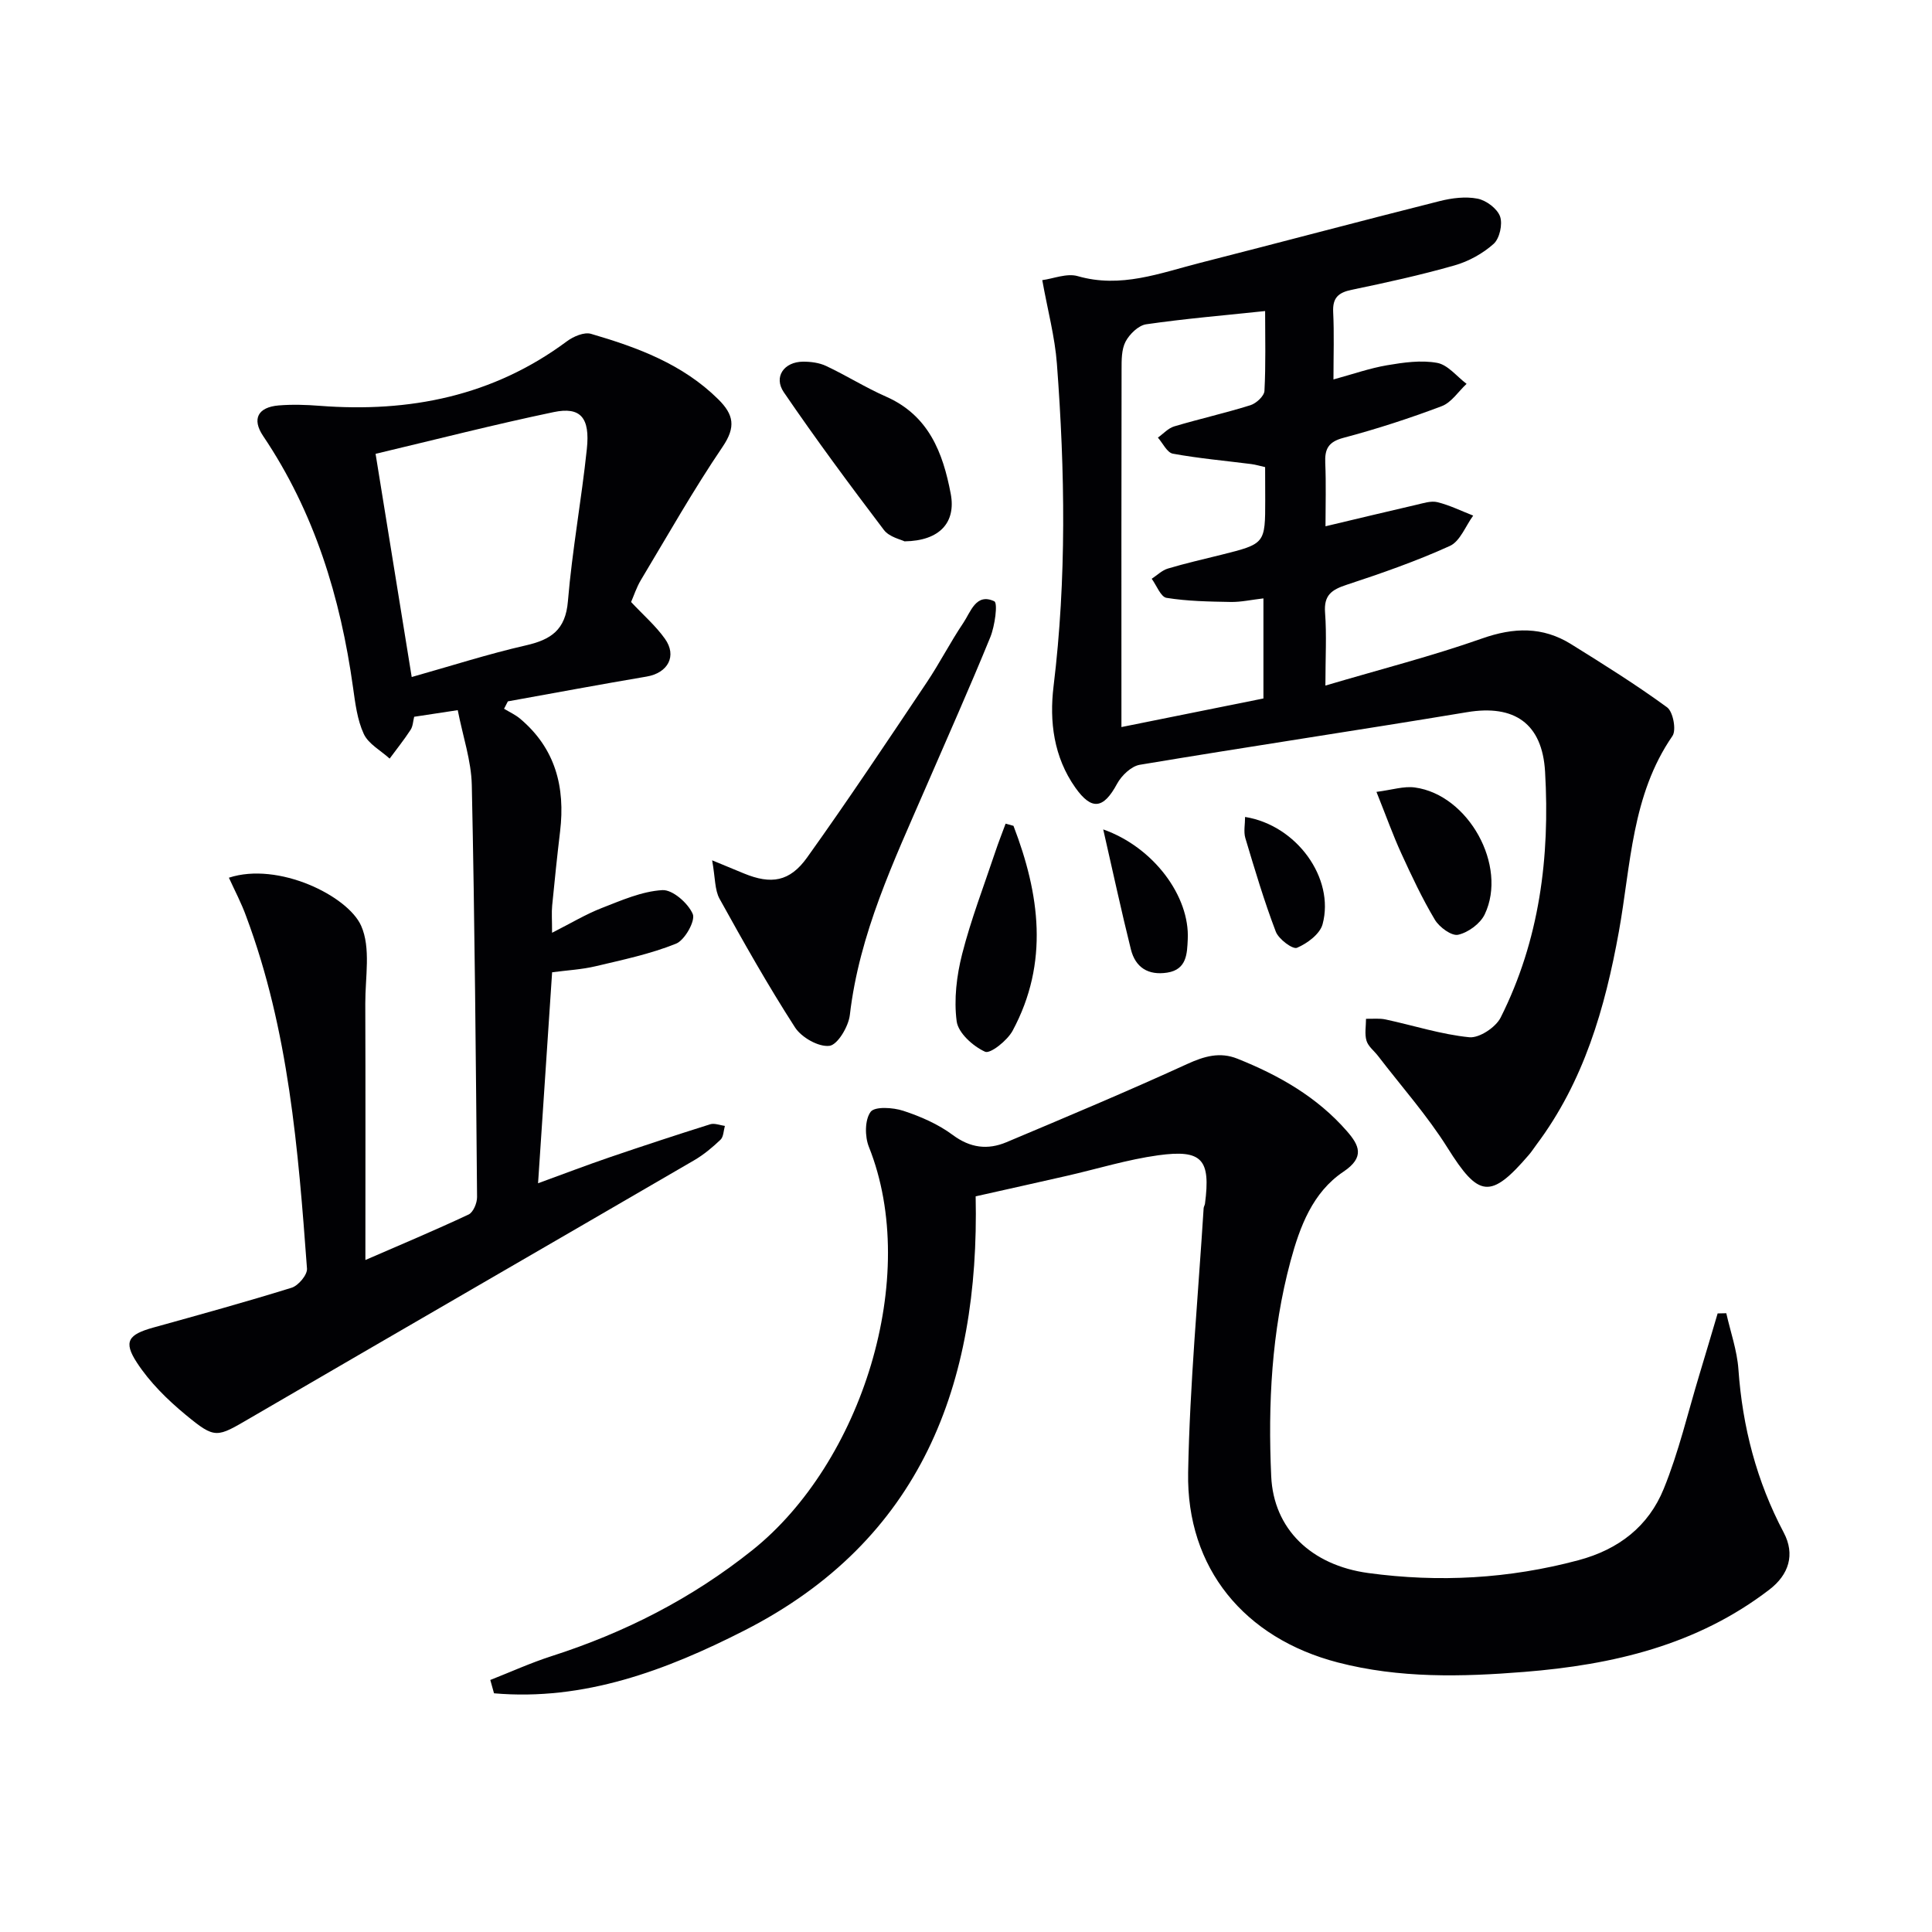
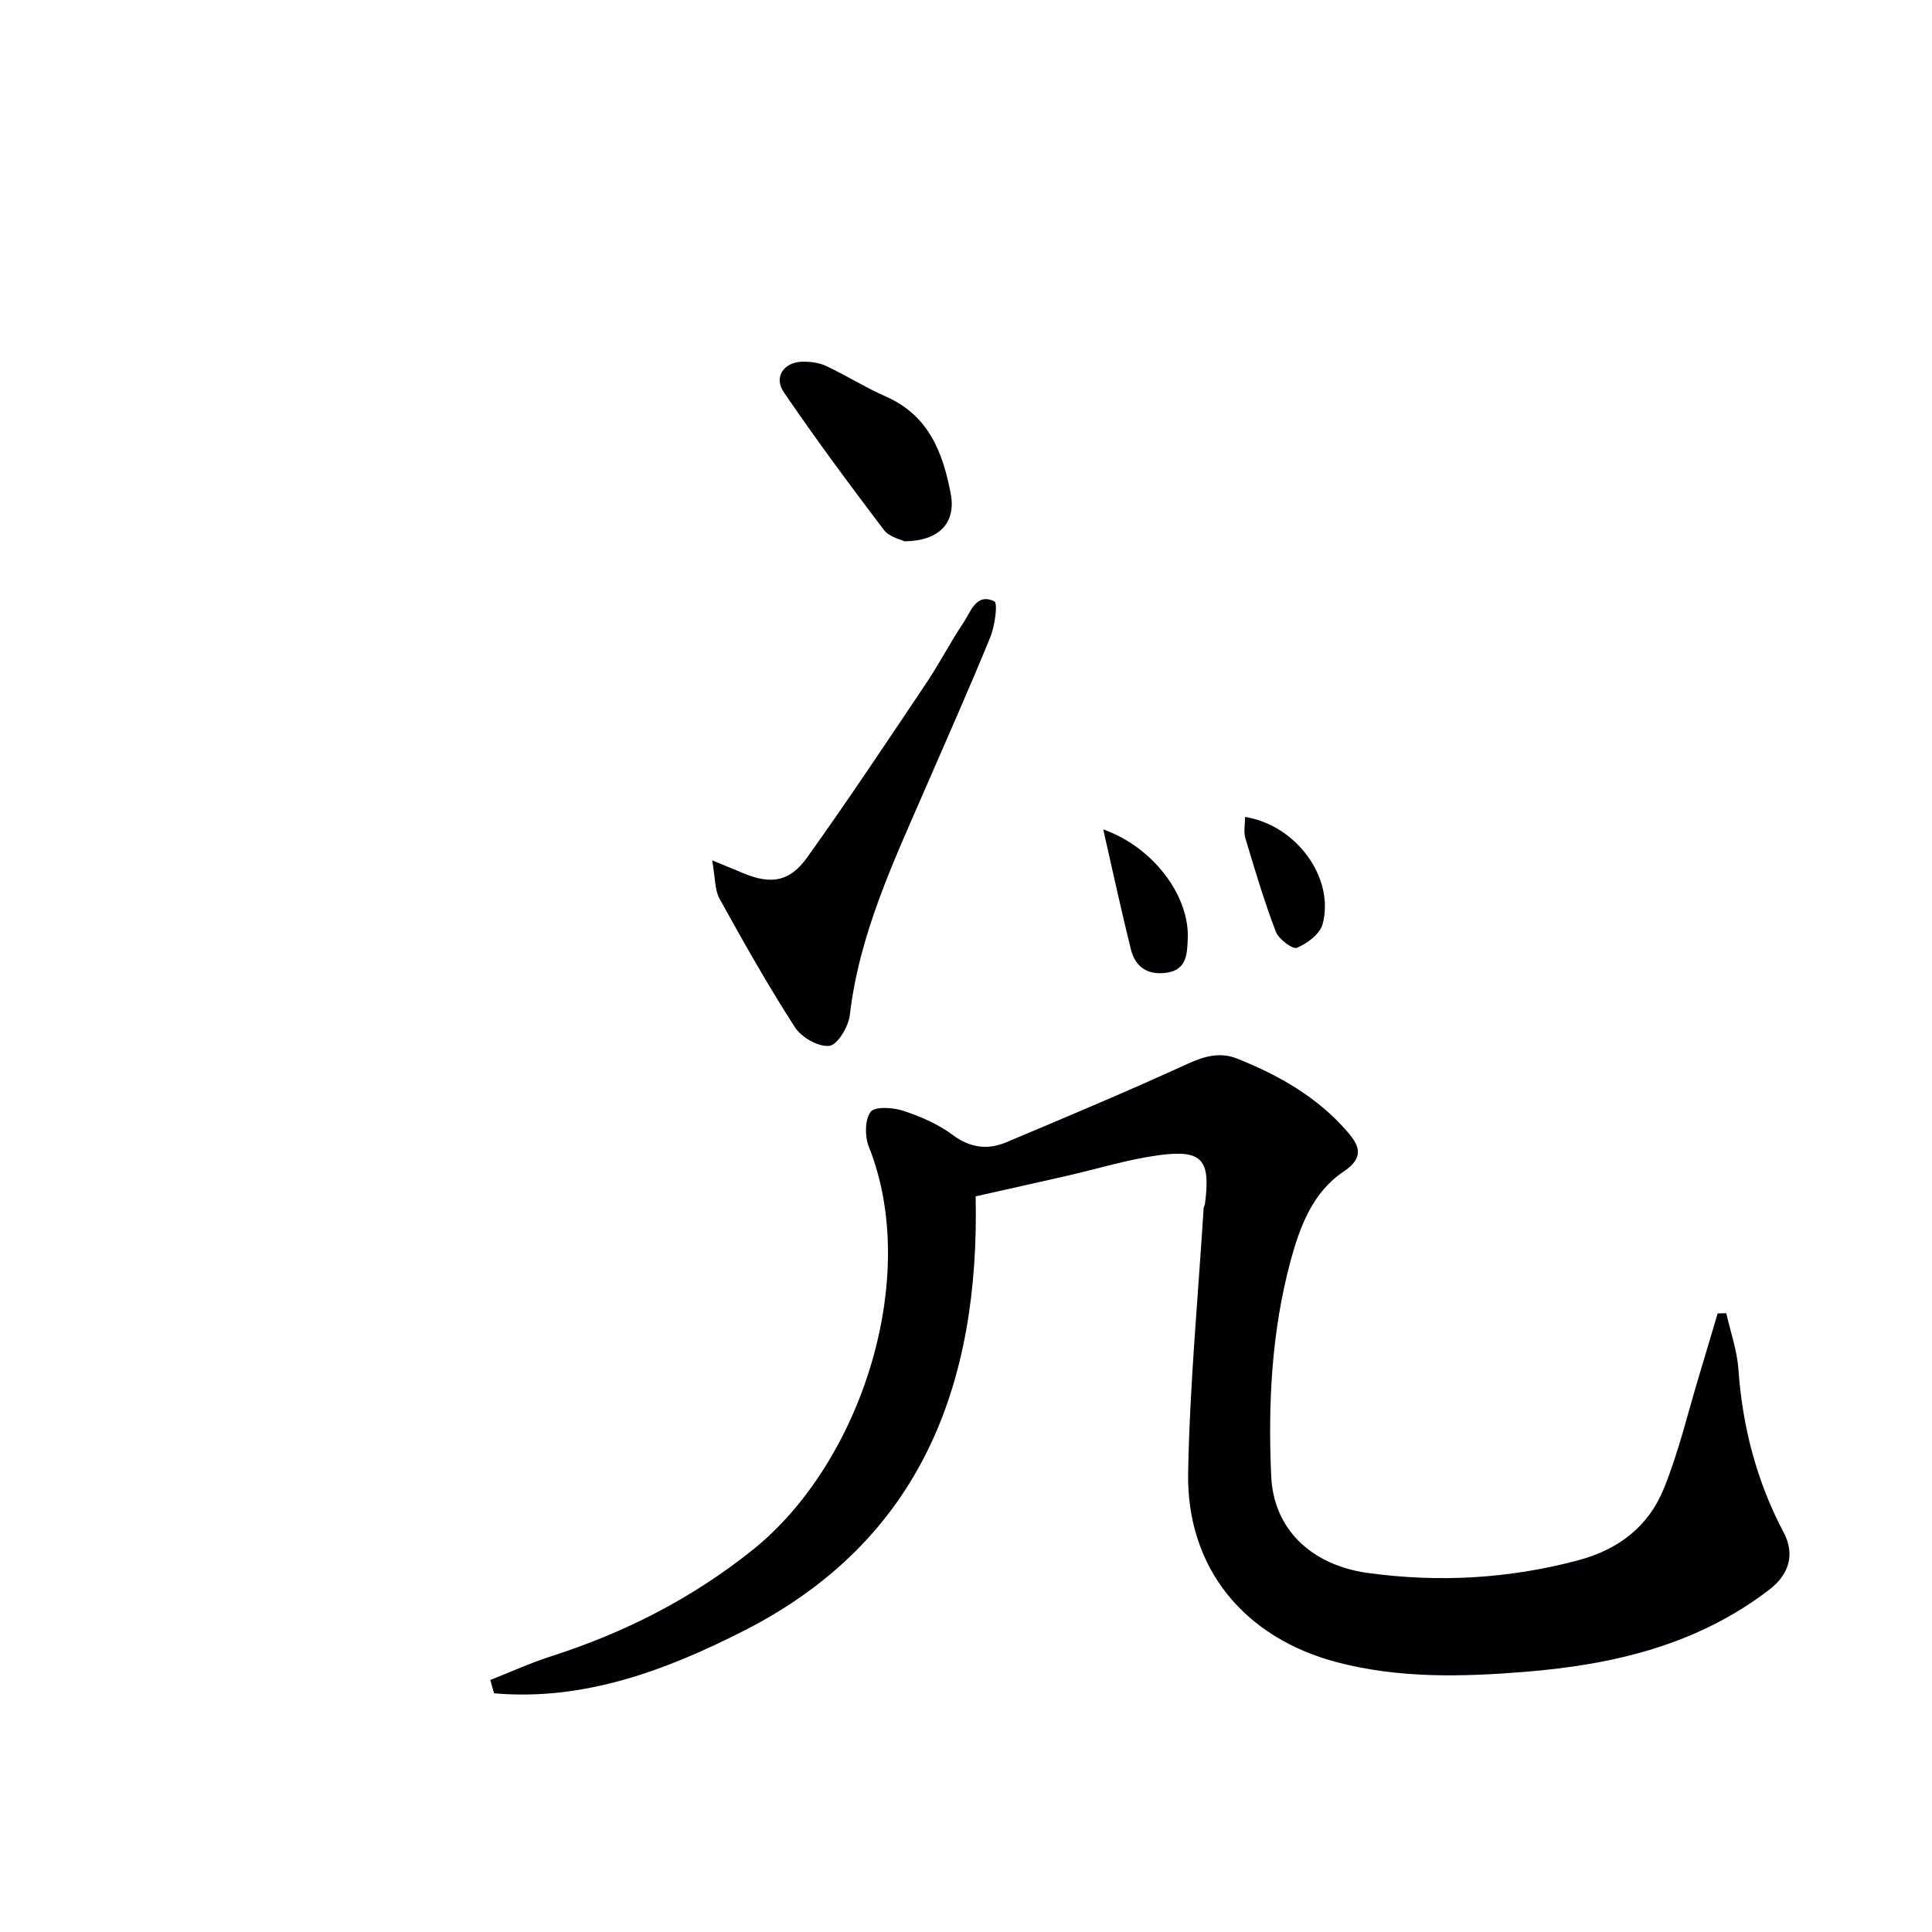
<svg xmlns="http://www.w3.org/2000/svg" enable-background="new 0 0 400 400" viewBox="0 0 400 400">
  <g fill="#010104">
-     <path d="m47.39 181.72c10.2-3.35 24.61 3.73 27.38 9.95 2.04 4.58.84 10.66.86 16.07.06 17.56.02 35.12.02 53.13 7.19-3.12 14.35-6.13 21.37-9.42.96-.45 1.76-2.37 1.75-3.61-.25-28.44-.48-56.88-1.09-85.31-.11-5.03-1.84-10.03-2.91-15.5-3.3.5-6.02.91-9.02 1.37-.23.89-.25 1.95-.74 2.7-1.34 2.06-2.88 3.98-4.34 5.96-1.84-1.68-4.38-3.02-5.35-5.1-1.36-2.93-1.77-6.37-2.23-9.64-2.6-18.65-7.98-36.27-18.61-52.05-2.38-3.54-1.08-5.97 3.22-6.33 2.81-.23 5.67-.14 8.49.08 18.6 1.43 35.89-2 51.17-13.35 1.35-1.01 3.59-1.97 5.01-1.55 9.62 2.81 18.96 6.25 26.34 13.55 3.21 3.18 3.68 5.73.9 9.83-6.05 8.92-11.37 18.34-16.92 27.59-.92 1.54-1.48 3.3-2.03 4.55 2.56 2.73 5.1 4.93 7 7.6 2.57 3.59.61 7.1-3.8 7.84-9.59 1.62-19.14 3.41-28.71 5.13-.26.51-.53 1.02-.79 1.53 1.1.67 2.32 1.22 3.3 2.04 7.33 6.15 9.4 14.18 8.3 23.36-.61 5.11-1.14 10.23-1.64 15.35-.14 1.45-.02 2.92-.02 5.63 3.91-1.98 6.97-3.83 10.25-5.11 4.09-1.59 8.32-3.47 12.58-3.72 2.11-.13 5.34 2.7 6.3 4.95.59 1.39-1.65 5.41-3.47 6.14-5.32 2.14-11.03 3.34-16.65 4.67-2.86.68-5.84.83-9 1.25-.96 14.5-1.91 28.69-2.91 43.68 5.33-1.94 10.03-3.74 14.8-5.37 6.92-2.36 13.87-4.65 20.84-6.84.89-.28 2.02.2 3.04.34-.28.97-.27 2.26-.91 2.86-1.66 1.58-3.47 3.1-5.45 4.25-30.62 17.81-61.29 35.53-91.9 53.36-6.97 4.06-7.21 4.43-13.38-.66-3.79-3.13-7.44-6.73-10.1-10.81-2.86-4.38-1.74-5.82 3.39-7.25 9.58-2.66 19.16-5.3 28.65-8.25 1.39-.43 3.27-2.67 3.18-3.95-1.82-24.69-3.79-49.39-12.57-72.88-.99-2.77-2.38-5.38-3.6-8.06zm37.85-41.55c8.3-2.34 15.87-4.78 23.59-6.54 5.23-1.19 8.26-3.18 8.75-9.15.88-10.54 2.81-20.99 3.92-31.52.69-6.5-1.31-8.8-6.86-7.64-12.25 2.56-24.38 5.67-36.88 8.64 2.57 15.86 4.97 30.69 7.48 46.21z" />
-     <path d="m274.41 141.94c11.53-3.41 22.14-6.12 32.41-9.74 6.59-2.33 12.57-2.5 18.45 1.16 6.74 4.19 13.49 8.41 19.89 13.09 1.23.9 1.95 4.71 1.1 5.93-8.46 12.25-8.6 26.72-11.09 40.5-2.87 15.87-7.25 31.04-17.1 44.16-.5.67-.95 1.38-1.49 2.01-7.99 9.32-10.44 8.87-16.86-1.37-4.22-6.73-9.57-12.74-14.42-19.07-.81-1.05-2.03-1.96-2.38-3.14-.42-1.4-.1-3.01-.1-4.54 1.36.03 2.76-.14 4.06.14 5.78 1.24 11.49 3.1 17.32 3.68 2.06.21 5.47-2.05 6.49-4.07 8.05-16.01 10.23-33.22 9.2-50.92-.58-9.96-6.34-13.95-16.16-12.31-22.56 3.75-45.19 7.12-67.75 10.89-1.77.3-3.78 2.23-4.7 3.93-2.81 5.21-5.25 5.6-8.65.79-4.47-6.34-5.39-13.68-4.5-20.99 2.71-22.25 2.37-44.5.69-66.76-.42-5.58-1.91-11.07-3.03-17.31 2.31-.31 5.09-1.48 7.34-.83 8.92 2.57 17.03-.63 25.31-2.74 16.55-4.22 33.05-8.62 49.61-12.79 2.53-.64 5.36-1 7.86-.51 1.8.35 4.07 2.05 4.66 3.68.57 1.59-.09 4.57-1.33 5.68-2.25 2.01-5.18 3.63-8.1 4.46-7.01 2-14.15 3.57-21.29 5.05-2.77.58-3.97 1.65-3.83 4.61.22 4.48.06 8.97.06 13.95 3.93-1.07 7.47-2.32 11.11-2.94 3.41-.58 7.03-1.1 10.36-.49 2.22.4 4.07 2.83 6.09 4.34-1.7 1.58-3.13 3.86-5.14 4.62-6.67 2.52-13.47 4.73-20.36 6.56-3.13.83-3.89 2.31-3.76 5.22.19 4.27.05 8.56.05 13.09 6.65-1.58 12.71-3.04 18.78-4.44 1.45-.33 3.06-.88 4.4-.55 2.54.63 4.94 1.82 7.4 2.78-1.58 2.15-2.71 5.32-4.83 6.28-6.91 3.14-14.13 5.66-21.36 8.04-3.1 1.02-4.76 2.13-4.48 5.77.35 4.59.07 9.25.07 15.1zm-12.48-45.23c-1.04-.23-1.95-.51-2.87-.63-5.41-.69-10.87-1.17-16.23-2.15-1.2-.22-2.08-2.17-3.1-3.33 1.12-.79 2.13-1.95 3.38-2.32 5.23-1.56 10.58-2.76 15.79-4.39 1.2-.38 2.83-1.89 2.89-2.95.29-5.45.14-10.92.14-16.54-8.53.9-16.61 1.58-24.62 2.74-1.6.23-3.45 2.03-4.27 3.58-.86 1.64-.83 3.86-.83 5.82-.05 22.81-.03 45.62-.03 68.42v5.57c10.32-2.08 19.97-4.02 29.4-5.92 0-7.25 0-13.83 0-20.72-2.53.29-4.66.78-6.79.74-4.44-.08-8.91-.15-13.27-.85-1.2-.19-2.06-2.57-3.07-3.95 1.11-.73 2.14-1.76 3.36-2.12 3.64-1.09 7.36-1.93 11.05-2.85 9.09-2.28 9.09-2.28 9.09-11.42-.02-2.15-.02-4.31-.02-6.73z" />
    <path d="m101.51 347.82c4.2-1.65 8.33-3.53 12.61-4.91 15.19-4.87 29.06-11.92 41.64-21.96 22.57-18.02 34.92-56.52 24.13-83.51-.85-2.13-.86-5.58.36-7.24.85-1.16 4.65-.92 6.77-.22 3.59 1.18 7.22 2.76 10.23 5 3.65 2.71 7.25 3.13 11.13 1.5 12.52-5.27 25.05-10.53 37.4-16.18 3.55-1.63 6.79-2.56 10.41-1.11 8.59 3.43 16.51 7.93 22.67 15 2.54 2.91 3.78 5.39-.72 8.4-6.37 4.27-9.02 11.36-10.95 18.51-3.93 14.6-4.68 29.55-4 44.55.49 10.88 8.23 18.41 20.1 20.03 14.65 1.99 29.12 1.19 43.5-2.65 8.39-2.24 14.52-7.05 17.67-14.79 3.11-7.63 4.99-15.75 7.39-23.66 1.28-4.21 2.51-8.43 3.77-12.65.6-.01 1.19-.03 1.79-.04.87 3.87 2.23 7.7 2.51 11.6.84 11.94 3.77 23.2 9.38 33.81 2.41 4.55 1.05 8.74-2.98 11.82-14.98 11.49-32.37 15.56-50.73 17.03-12.99 1.04-25.87 1.35-38.62-1.96-19.29-5.01-31.35-19.48-30.98-39.35.34-18.24 2.07-36.46 3.21-54.69.02-.32.24-.63.28-.95 1.19-9.16-.57-11.26-9.69-10.01-6.38.88-12.62 2.82-18.93 4.26-6.12 1.4-12.25 2.75-18.86 4.24.83 38.89-11.28 71.24-47.91 89.9-16.18 8.24-33.19 14.62-51.81 12.99-.25-.93-.51-1.84-.77-2.76z" />
    <path d="m147.44 178.12c3.32 1.37 4.96 2.06 6.61 2.73 5.58 2.29 9.44 1.74 13.05-3.31 8.51-11.9 16.62-24.09 24.77-36.25 2.68-4 4.88-8.33 7.57-12.32 1.55-2.3 2.63-6.26 6.42-4.48.76.36.12 5.12-.84 7.46-4.27 10.46-8.88 20.77-13.37 31.14-6.6 15.22-13.75 30.23-15.7 47.06-.28 2.39-2.54 6.18-4.23 6.38-2.25.27-5.79-1.74-7.13-3.83-5.57-8.64-10.63-17.61-15.61-26.61-1.02-1.84-.88-4.32-1.54-7.97z" />
    <path d="m187.27 112.08c-.72-.38-3.15-.88-4.27-2.36-7.1-9.36-14.1-18.81-20.72-28.51-2.17-3.18.05-6.3 3.97-6.33 1.61-.01 3.38.22 4.81.9 4.19 1.97 8.14 4.47 12.37 6.33 8.84 3.89 11.79 11.57 13.41 20.13 1.11 5.88-2.22 9.74-9.57 9.84z" />
-     <path d="m209.83 170.98c5.41 14.1 7.42 28.3-.18 42.42-1.09 2.03-4.63 4.84-5.7 4.35-2.49-1.13-5.55-3.87-5.88-6.29-.6-4.54-.01-9.47 1.14-13.97 1.83-7.16 4.51-14.11 6.86-21.14.65-1.96 1.42-3.88 2.13-5.82.54.16 1.08.31 1.63.45z" />
-     <path d="m284.98 163.95c3.24-.41 5.68-1.23 7.96-.91 11.08 1.51 19.24 16.21 14.46 26.26-.92 1.93-3.41 3.76-5.5 4.23-1.35.31-3.9-1.56-4.82-3.1-2.63-4.4-4.82-9.08-6.96-13.75-1.71-3.73-3.09-7.62-5.14-12.73z" />
    <path d="m228.41 171.72c10.46 3.7 17.95 13.88 17.5 22.77-.14 2.83-.14 6.24-4.24 6.88-3.96.62-6.6-1.08-7.53-4.81-1.98-7.93-3.69-15.93-5.73-24.84z" />
    <path d="m257.78 169.14c10.68 1.71 18.6 12.69 16.05 22.2-.54 2.03-3.17 3.99-5.3 4.89-.89.38-3.8-1.79-4.39-3.34-2.42-6.35-4.36-12.88-6.31-19.39-.38-1.31-.05-2.84-.05-4.36z" />
  </g>
</svg>